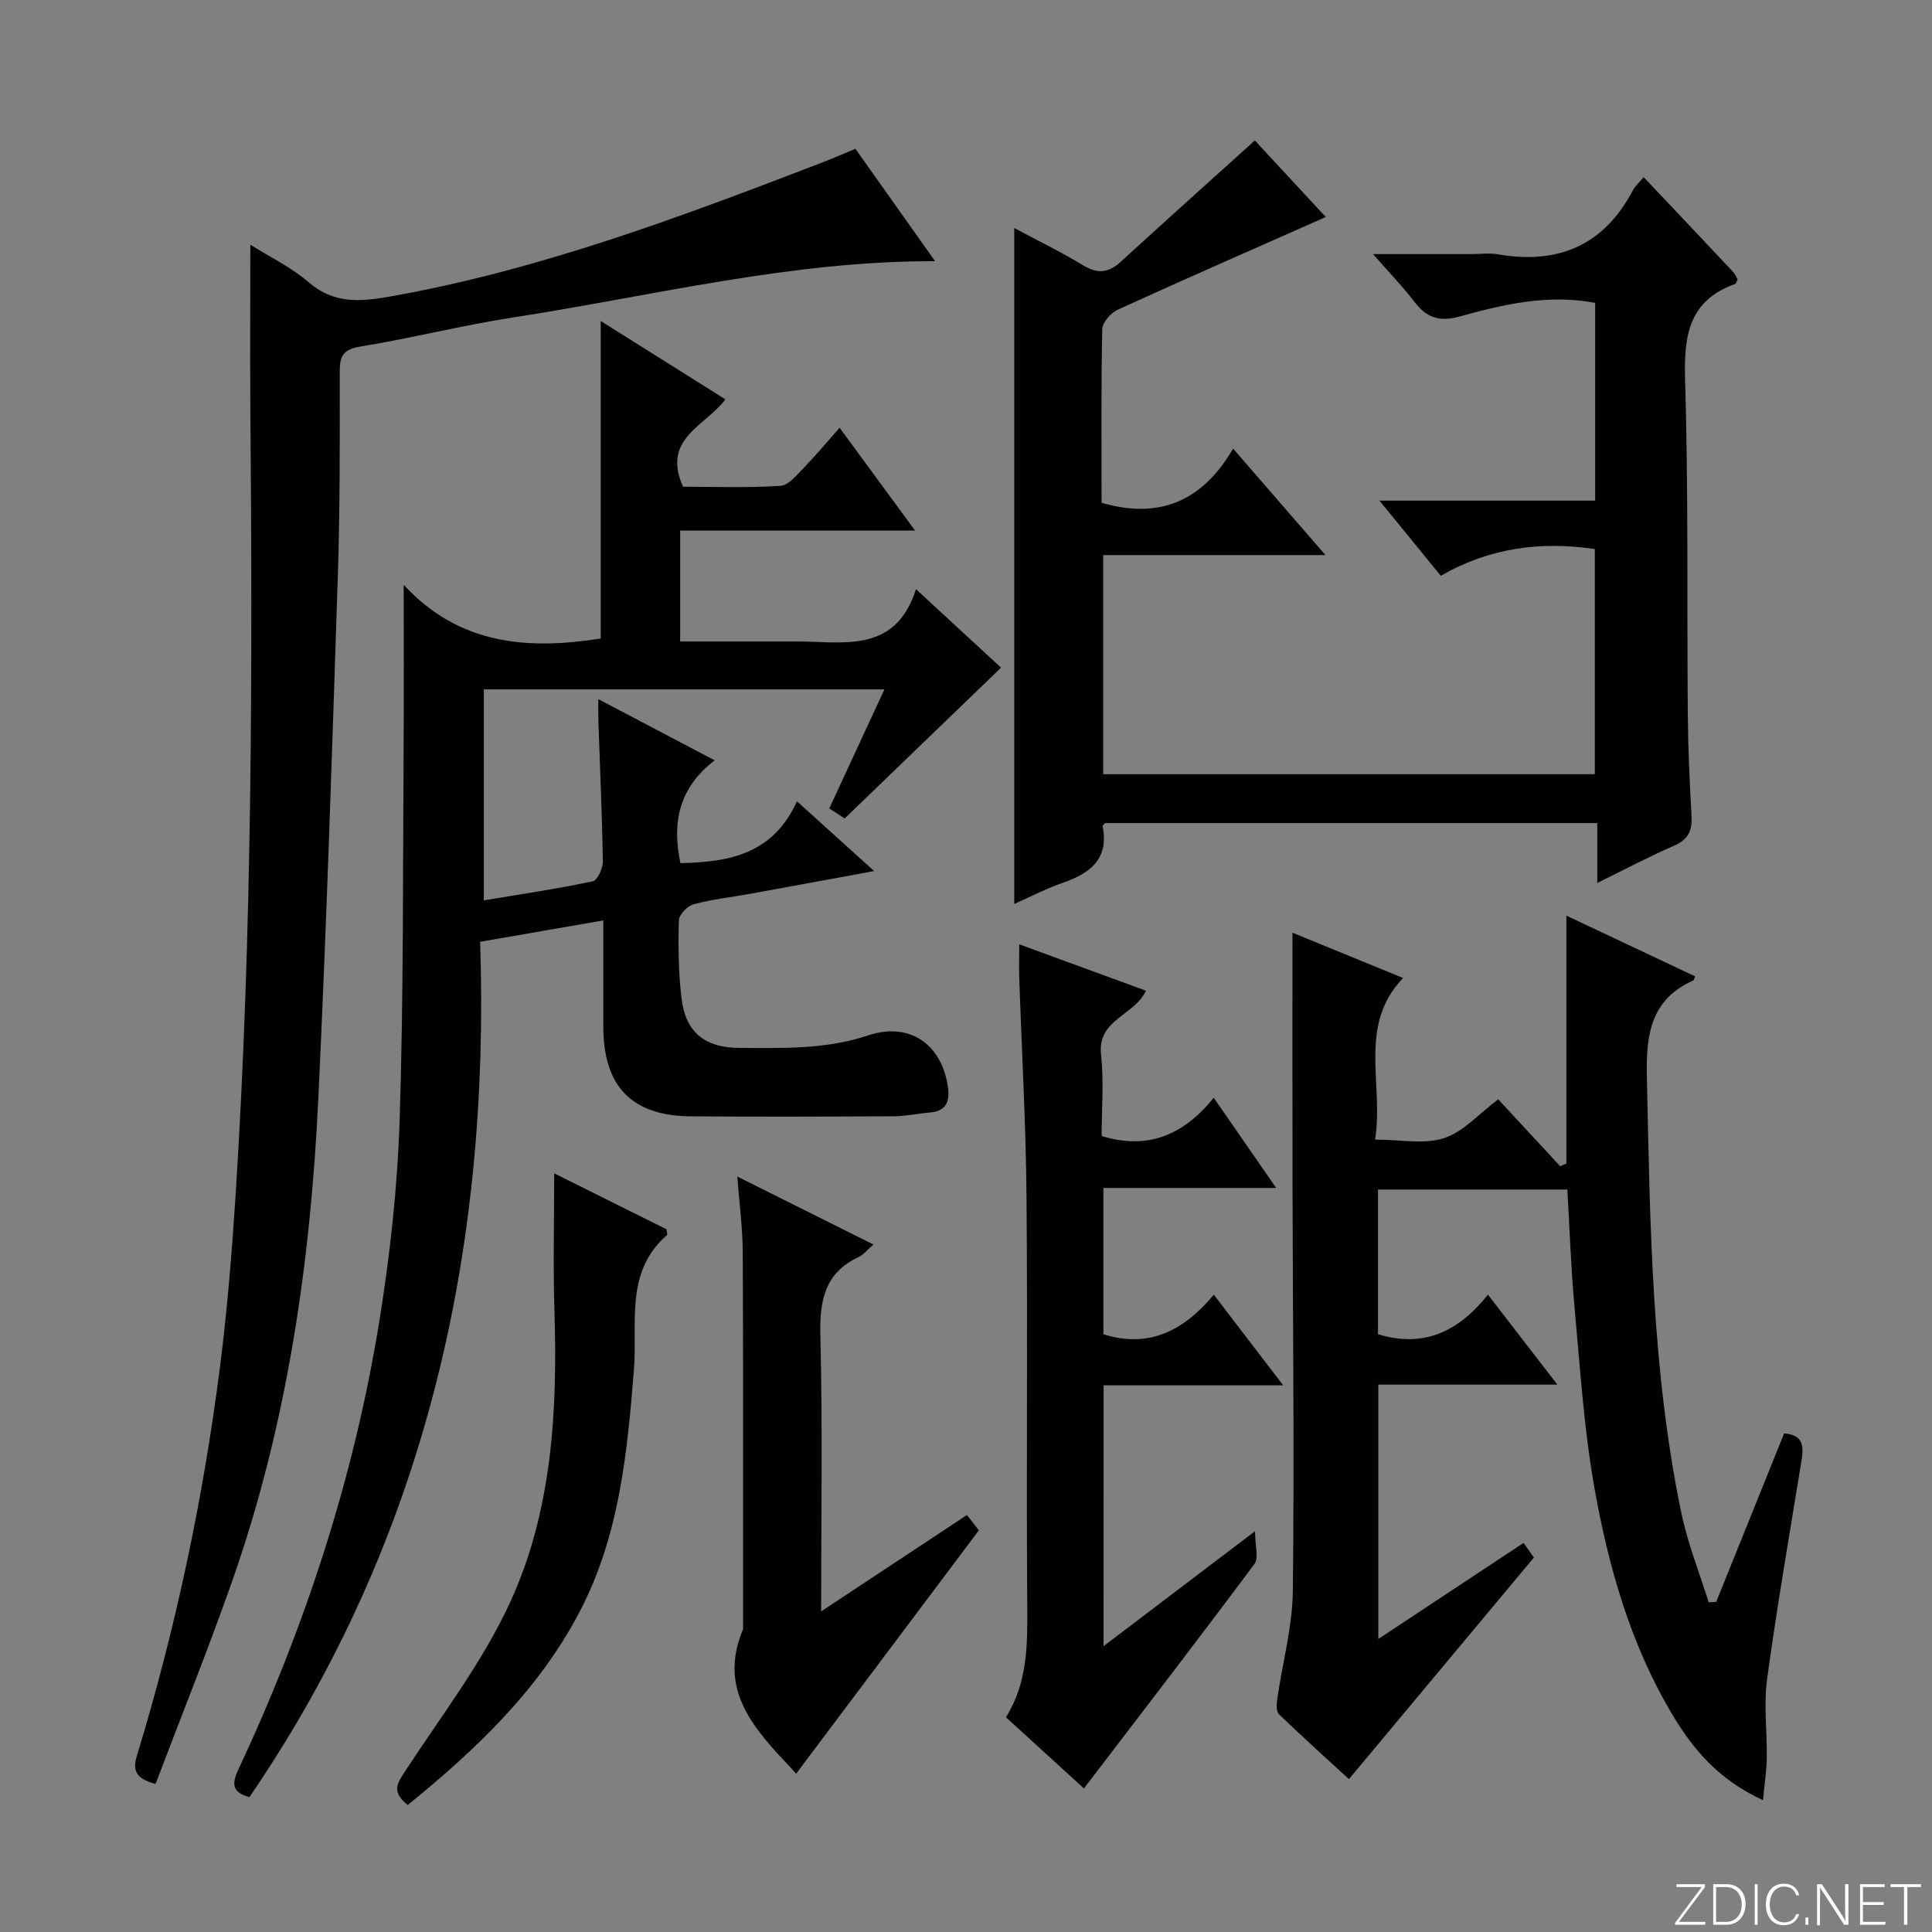
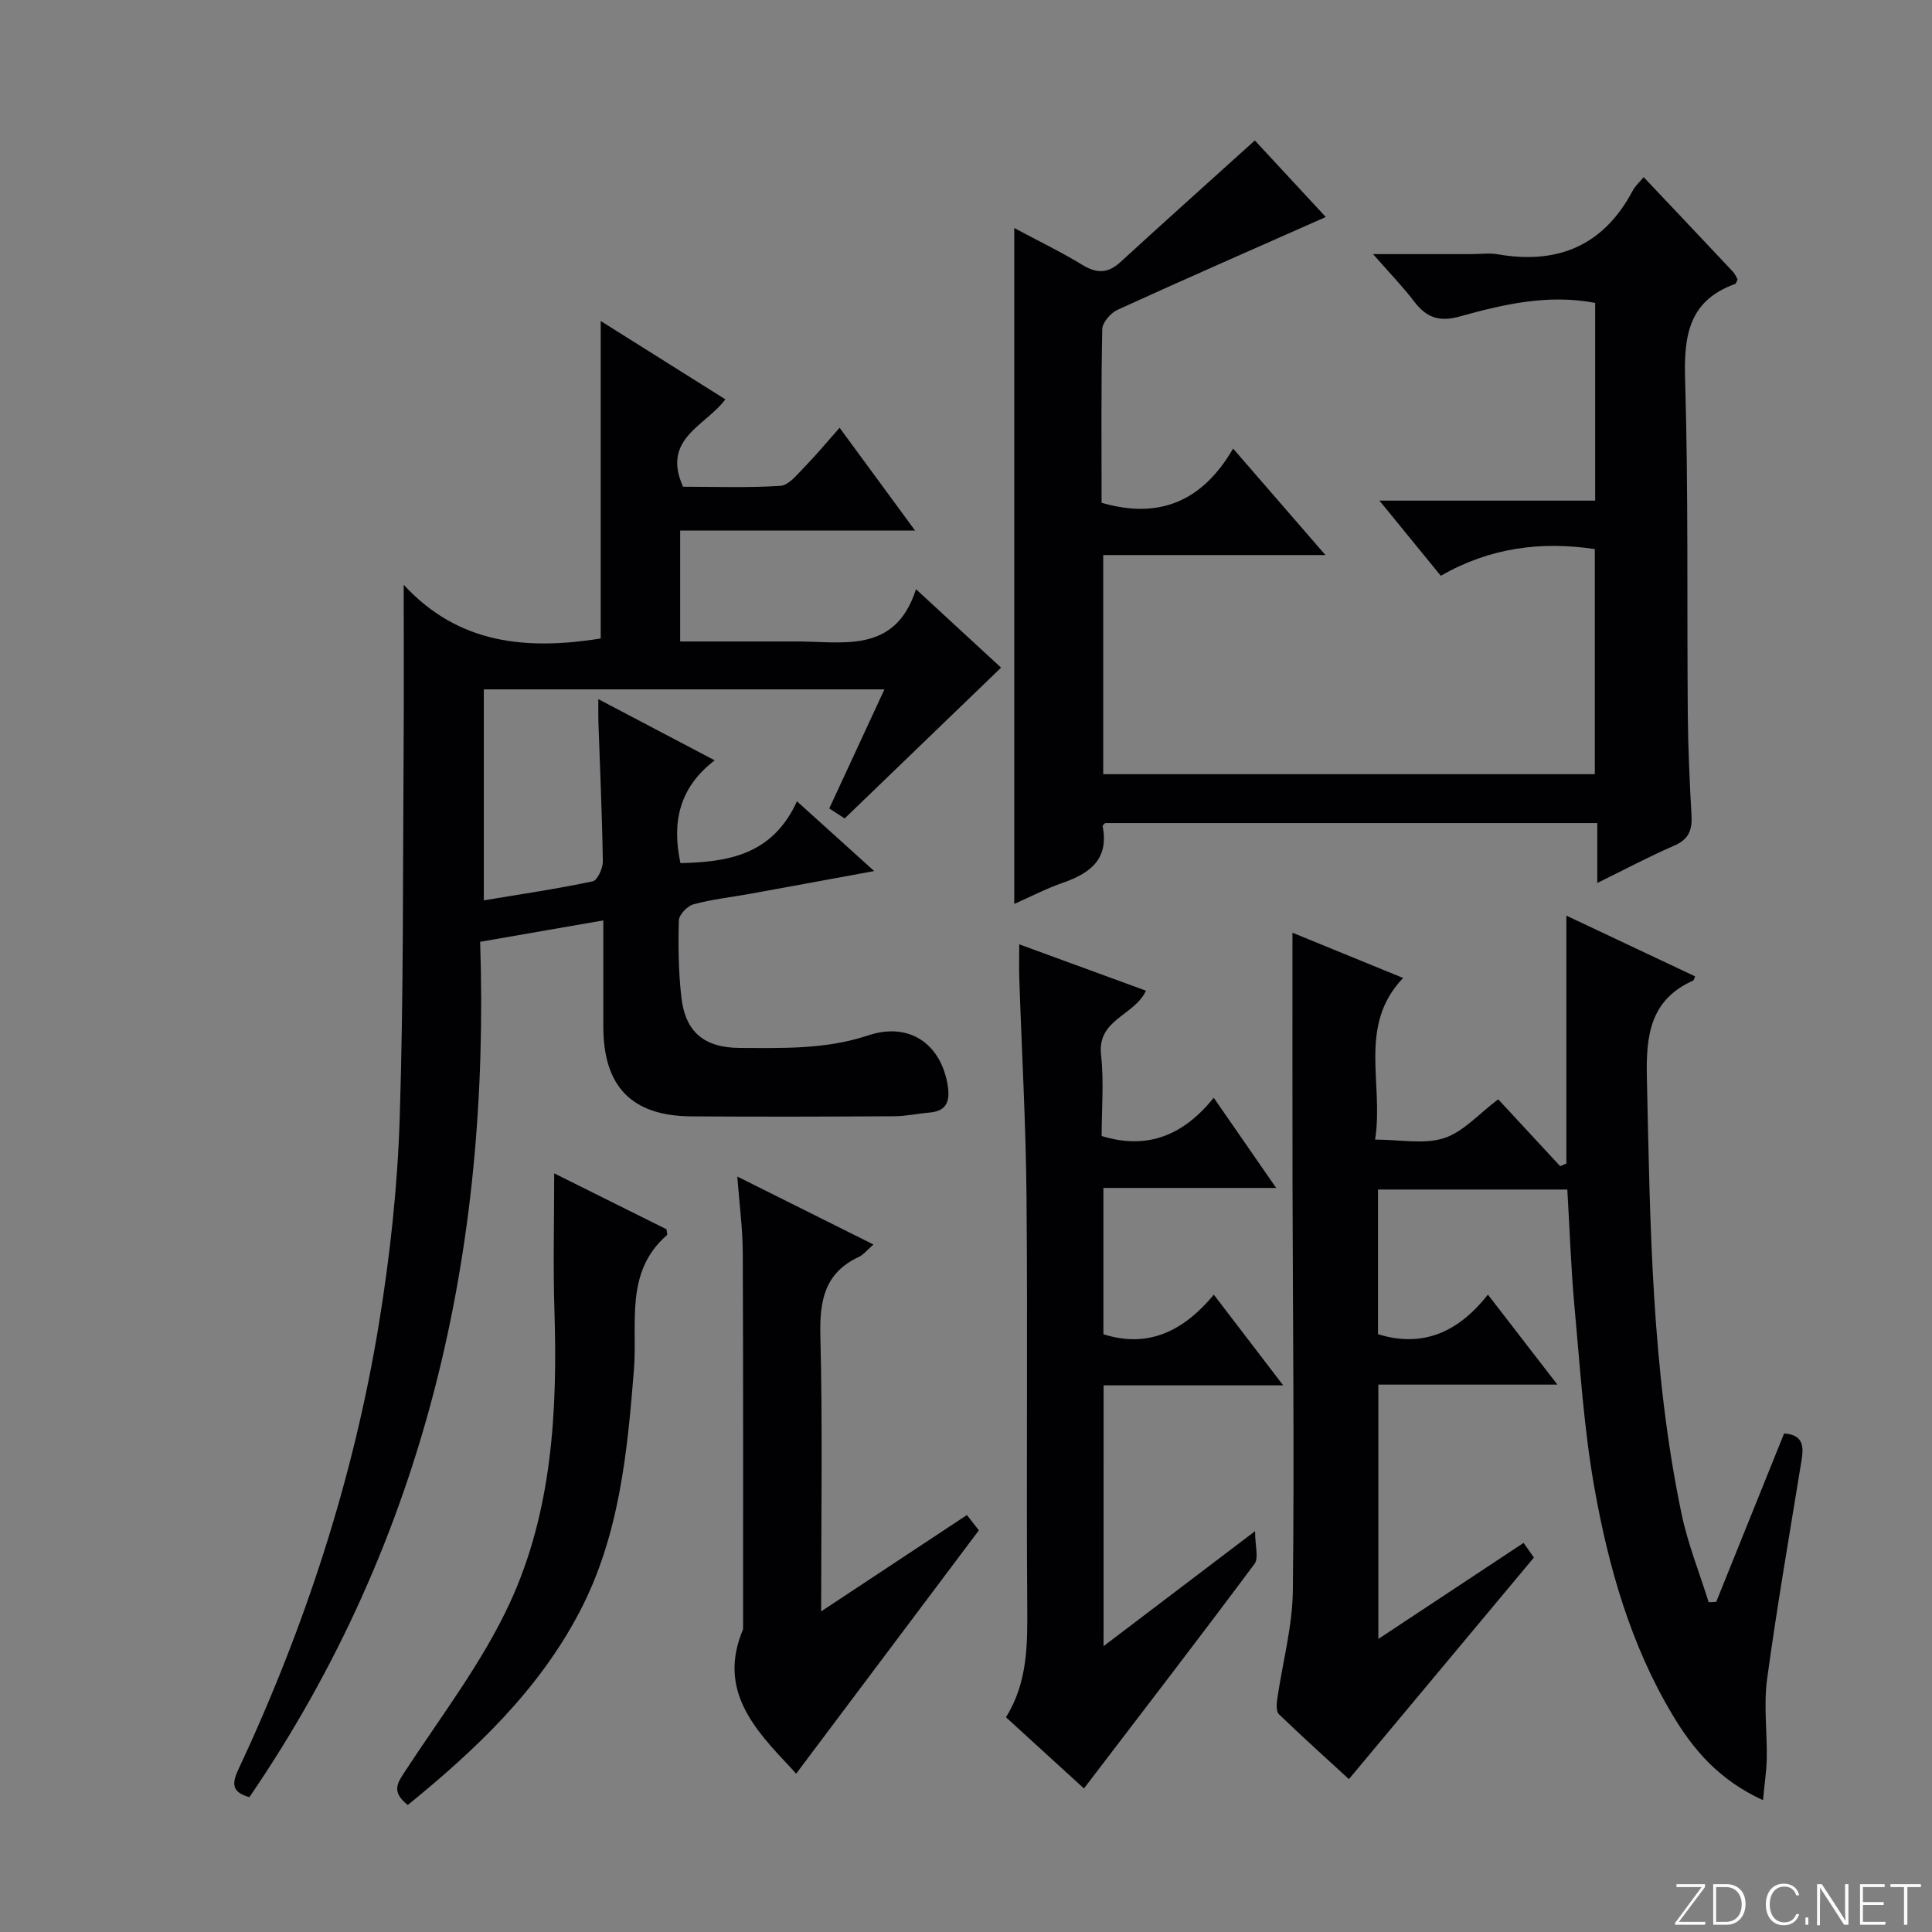
<svg xmlns="http://www.w3.org/2000/svg" enable-background="new 0 0 400 400" viewBox="0 0 400 400">
  <rect x="0" y="0" width="400" height="400" fill="#808080" stroke="none" />
  <g fill="#fbfcfa">
    <path d="m346.9 398 5.4-7.3h-5.2v-.6h5.9v.6l-5.4 7.2h5.5l-.1.6h-6.2v-.5z" />
    <path d="m354.7 390.1h2.8c2.3 0 3.9 1.6 3.9 4.1s-1.6 4.3-3.9 4.3h-2.8zm.6 7.8h2c2.2 0 3.3-1.6 3.3-3.6 0-1.8-1-3.6-3.3-3.6h-2z" />
-     <path d="m363.9 390.1v8.4h-.6v-8.4z" />
    <path d="m372.5 396.3c-.4 1.3-1.4 2.3-3.2 2.3-2.4 0-3.7-1.9-3.7-4.3 0-2.3 1.2-4.3 3.7-4.3 1.8 0 2.9 1 3.2 2.4h-.6c-.4-1.1-1.1-1.8-2.5-1.8-2.1 0-3 1.9-3 3.7s.9 3.7 3 3.7c1.4 0 2.1-.7 2.5-1.7z" />
    <path d="m373.8 398.5v-1.5h.6v1.5z" />
    <path d="m376.2 398.5v-8.4h1c1.3 2 4.4 6.7 4.9 7.6-.1-1.2-.1-2.4-.1-3.8v-3.8h.7v8.4h-.9c-1.2-1.9-4.4-6.8-5-7.7.1 1.1 0 2.3 0 3.9v3.9h-.6z" />
    <path d="m390 394.4h-4.3v3.5h4.7l-.1.6h-5.2v-8.4h5.1v.6h-4.5v3.1h4.3v.7z" />
    <path d="m394.2 390.7h-2.8v-.6h6.3v.6h-2.8v7.8h-.7z" />
  </g>
  <path d="m51.64 372.08c-3.36-.94-3.79-2.5-2.37-5.55 13.87-29.61 23.98-60.48 29.23-92.76 2.26-13.91 3.8-28.04 4.25-42.12.83-25.95.64-51.93.82-77.9.07-10.43.01-20.87.01-32.68 11.49 12.49 25.74 13.5 40.79 11.13 0-21.65 0-43.33 0-65.74 8.64 5.43 17.01 10.69 25.81 16.22-4.02 5.47-13.28 8.1-8.76 18.09 6.32 0 13.26.26 20.15-.18 1.73-.11 3.46-2.33 4.93-3.83 2.42-2.48 4.64-5.16 7.33-8.2 5.5 7.49 10.29 14.01 15.63 21.29-16.57 0-32.4 0-48.64 0v22.96h19.88c1.17 0 2.33.01 3.5 0 9.92-.14 21.03 2.93 25.45-10.82 6.82 6.29 12.67 11.69 17.61 16.24-10.78 10.39-21.36 20.59-32.38 31.22-.41-.26-1.59-1.03-3.19-2.07 3.74-8.08 7.46-16.11 11.42-24.65-28.02 0-55.38 0-82.94 0v43.68c7.68-1.28 15.16-2.38 22.55-3.94.98-.21 2.12-2.73 2.09-4.16-.15-9.65-.59-19.29-.92-28.93-.04-1.3-.01-2.6-.01-4.63 8.06 4.24 15.63 8.22 24.09 12.67-7.38 5.65-8.9 12.85-7.09 21.28 9.86-.22 19.08-1.7 24.12-12.8 5.5 4.97 10.33 9.32 15.99 14.44-9.24 1.7-17.46 3.22-25.68 4.71-3.92.71-7.91 1.14-11.73 2.18-1.27.34-3 2.15-3.03 3.33-.15 5.3-.08 10.65.52 15.91.81 7.2 4.74 10.46 12.09 10.49 8.93.03 17.77.34 26.58-2.59 8.6-2.86 15.1 1.83 16.47 10.35.5 3.07-.07 5.31-3.72 5.62-2.47.21-4.94.76-7.41.77-13.99.08-27.99.12-41.99.02-12.31-.09-18.17-6.18-18.18-18.59-.01-7.13 0-14.26 0-21.98-8.57 1.49-16.55 2.87-25.5 4.43 2.09 63.84-11.18 123.54-47.77 177.09z" fill="#010103" />
  <path d="m209.99 47.21c5.16 2.76 9.78 4.99 14.13 7.65 2.97 1.82 5.28 1.75 7.85-.6 9.05-8.29 18.2-16.48 27.83-25.18 4.6 4.96 9.93 10.72 14.69 15.85-14.49 6.42-28.85 12.7-43.11 19.21-1.42.65-3.14 2.62-3.17 4.01-.25 11.98-.14 23.97-.14 35.94 11.87 3.47 20.86-.24 27.23-11.22 6.65 7.67 12.56 14.49 19.12 22.05-15.88 0-30.77 0-46.01 0v45.37h101.78c0-15.53 0-30.92 0-46.61-11.16-1.66-21.74-.3-31.89 5.53-4.05-4.96-7.97-9.77-12.7-15.56h44.66c0-14.02 0-27.42 0-40.94-9.78-1.86-19 .3-28.06 2.82-4.23 1.18-6.88.22-9.4-3.09-2.37-3.11-5.12-5.94-8.53-9.83h20.35c1.83 0 3.71-.27 5.49.04 12.45 2.16 21.91-1.81 27.94-13.2.52-.99 1.43-1.77 2.26-2.77 6.39 6.76 12.45 13.16 18.49 19.59.43.46.67 1.1.96 1.59-.24.43-.33.87-.56.95-9.5 3.41-10.59 10.6-10.32 19.66.69 23.14.37 46.31.56 69.46.06 6.98.38 13.96.77 20.93.17 3.02-.6 4.93-3.58 6.22-5.13 2.22-10.07 4.85-15.93 7.73 0-4.62 0-8.35 0-12.4-34.34 0-68.07 0-101.87 0-.15.18-.58.46-.54.66 1.34 6.82-2.61 9.75-8.28 11.71-3.26 1.13-6.36 2.75-10.02 4.37 0-46.66 0-92.83 0-139.94z" fill="#010103" />
  <path d="m324.5 246.28c-13.34 0-26.12 0-39.2 0v29.95c9.38 2.91 16.71-.53 22.76-8.19 4.94 6.4 9.39 12.17 14.38 18.63-12.7 0-24.7 0-37.07 0v52.66c10.11-6.68 19.97-13.2 30.07-19.89.95 1.34 1.78 2.52 2.14 3.03-12.82 15.36-25.36 30.37-38.3 45.88-4.17-3.83-9.4-8.54-14.48-13.42-.59-.56-.52-2.08-.37-3.09 1.08-7.51 3.15-14.99 3.24-22.5.32-28.32-.01-56.65-.07-84.98-.03-16.96-.01-33.92-.01-51.25 7.06 2.89 14.65 5.99 22.91 9.37-9.45 9.87-3.96 21.81-5.8 33.46 5.18 0 10.11 1.04 14.27-.3 3.99-1.28 7.18-5.02 11.22-8.04 4.27 4.6 8.55 9.23 12.83 13.85.43-.18.85-.37 1.28-.55 0-16.79 0-33.58 0-51.33 9.53 4.5 18.1 8.54 26.66 12.58-.25.57-.28.81-.4.86-8.93 3.98-9.79 11.38-9.59 20.09.67 30.27.95 60.55 7.18 90.34 1.3 6.21 3.71 12.19 5.61 18.28.52-.02 1.04-.04 1.56-.06 4.69-11.62 9.37-23.24 14.06-34.88 4.03.28 4.07 2.73 3.6 5.63-2.44 15.06-5.06 30.1-7.12 45.21-.73 5.36.02 10.92-.07 16.39-.04 2.62-.46 5.23-.78 8.7-9.22-4.24-14.49-10.55-18.76-17.71-8.65-14.47-13.21-30.51-16.13-46.88-2.21-12.39-2.98-25.05-4.14-37.61-.73-7.92-.99-15.87-1.48-24.23z" fill="#010103" />
-   <path d="m51.83 50.66c4.06 2.56 8.49 4.68 12.08 7.78 5.17 4.47 10.6 4.05 16.68 2.98 31.08-5.48 60.4-16.54 89.67-27.79 2.15-.83 4.27-1.75 6.85-2.82 5.57 7.87 11.11 15.68 16.49 23.27-29.67-.11-58.3 7.15-87.28 11.63-10.64 1.65-21.12 4.3-31.75 6.05-3.5.58-4.23 1.93-4.23 5.14.01 14.15.06 28.32-.4 42.46-1.18 36.06-2.32 72.14-4.04 108.18-1.62 33.95-6.47 67.44-17.78 99.68-4.98 14.18-10.61 28.13-15.92 42.13-4.1-1.1-4.79-2.78-3.85-5.86 8.05-26.39 13.74-53.32 17.22-80.68 1.49-11.69 2.44-23.47 3.2-35.23 3.49-54.52 3.51-109.1 3.06-163.7-.08-10.94 0-21.88 0-33.22z" fill="#010103" />
  <path d="m228.48 340.82c10.39-7.89 20.17-15.31 31.37-23.81 0 3.06.79 5.56-.12 6.78-11.51 15.45-23.27 30.72-35.31 46.49-4.99-4.55-10.47-9.56-16.15-14.74 4.52-7.22 4.47-15.1 4.41-23.16-.2-28.16.1-56.32-.15-84.47-.13-15.13-.99-30.25-1.5-45.37-.07-2.12-.01-4.25-.01-7.03 9.1 3.33 17.63 6.45 26.23 9.6-2.31 5.16-10.12 5.89-9.29 13.28.62 5.57.12 11.27.12 16.81 9.67 2.97 17.06-.3 23.21-7.92 4.43 6.39 8.45 12.2 12.93 18.67-12.3 0-23.86 0-35.77 0v30.29c9.26 2.94 16.55-.61 22.86-8.19 4.89 6.39 9.35 12.22 14.36 18.77-12.94 0-24.85 0-37.18 0-.01 17.92-.01 35.46-.01 54z" fill="#010103" />
  <path d="m164.83 367.23c-.05-.06-.48-.56-.93-1.04-7.65-8.13-15.4-16.23-10.05-28.89-.01-26 .05-51.99-.07-77.99-.02-4.94-.69-9.87-1.13-15.72 9.75 4.87 18.71 9.34 28.19 14.07-1.34 1.16-2.06 2.12-3.03 2.57-7.11 3.32-8.14 9.08-7.96 16.33.47 18.64.16 37.31.16 57.06 10.36-6.85 20.09-13.28 30.18-19.95.99 1.27 1.94 2.49 2.47 3.17-12.78 17.01-25.25 33.63-37.83 50.39z" fill="#010103" />
  <path d="m84.42 373.71c-3.37-2.7-2.22-4.44-.65-6.84 7.52-11.52 16.07-22.62 21.79-35.01 8.77-19 9.88-39.75 9.23-60.52-.29-9.27-.05-18.57-.05-28.41 7.54 3.75 15.46 7.7 23.26 11.58.05.61.22 1.08.09 1.2-8.82 7.68-6.07 18.28-6.84 27.88-1.38 17.28-3.04 34.45-11.26 50.14-8.51 16.25-21.48 28.52-35.57 39.98z" fill="#010103" />
</svg>